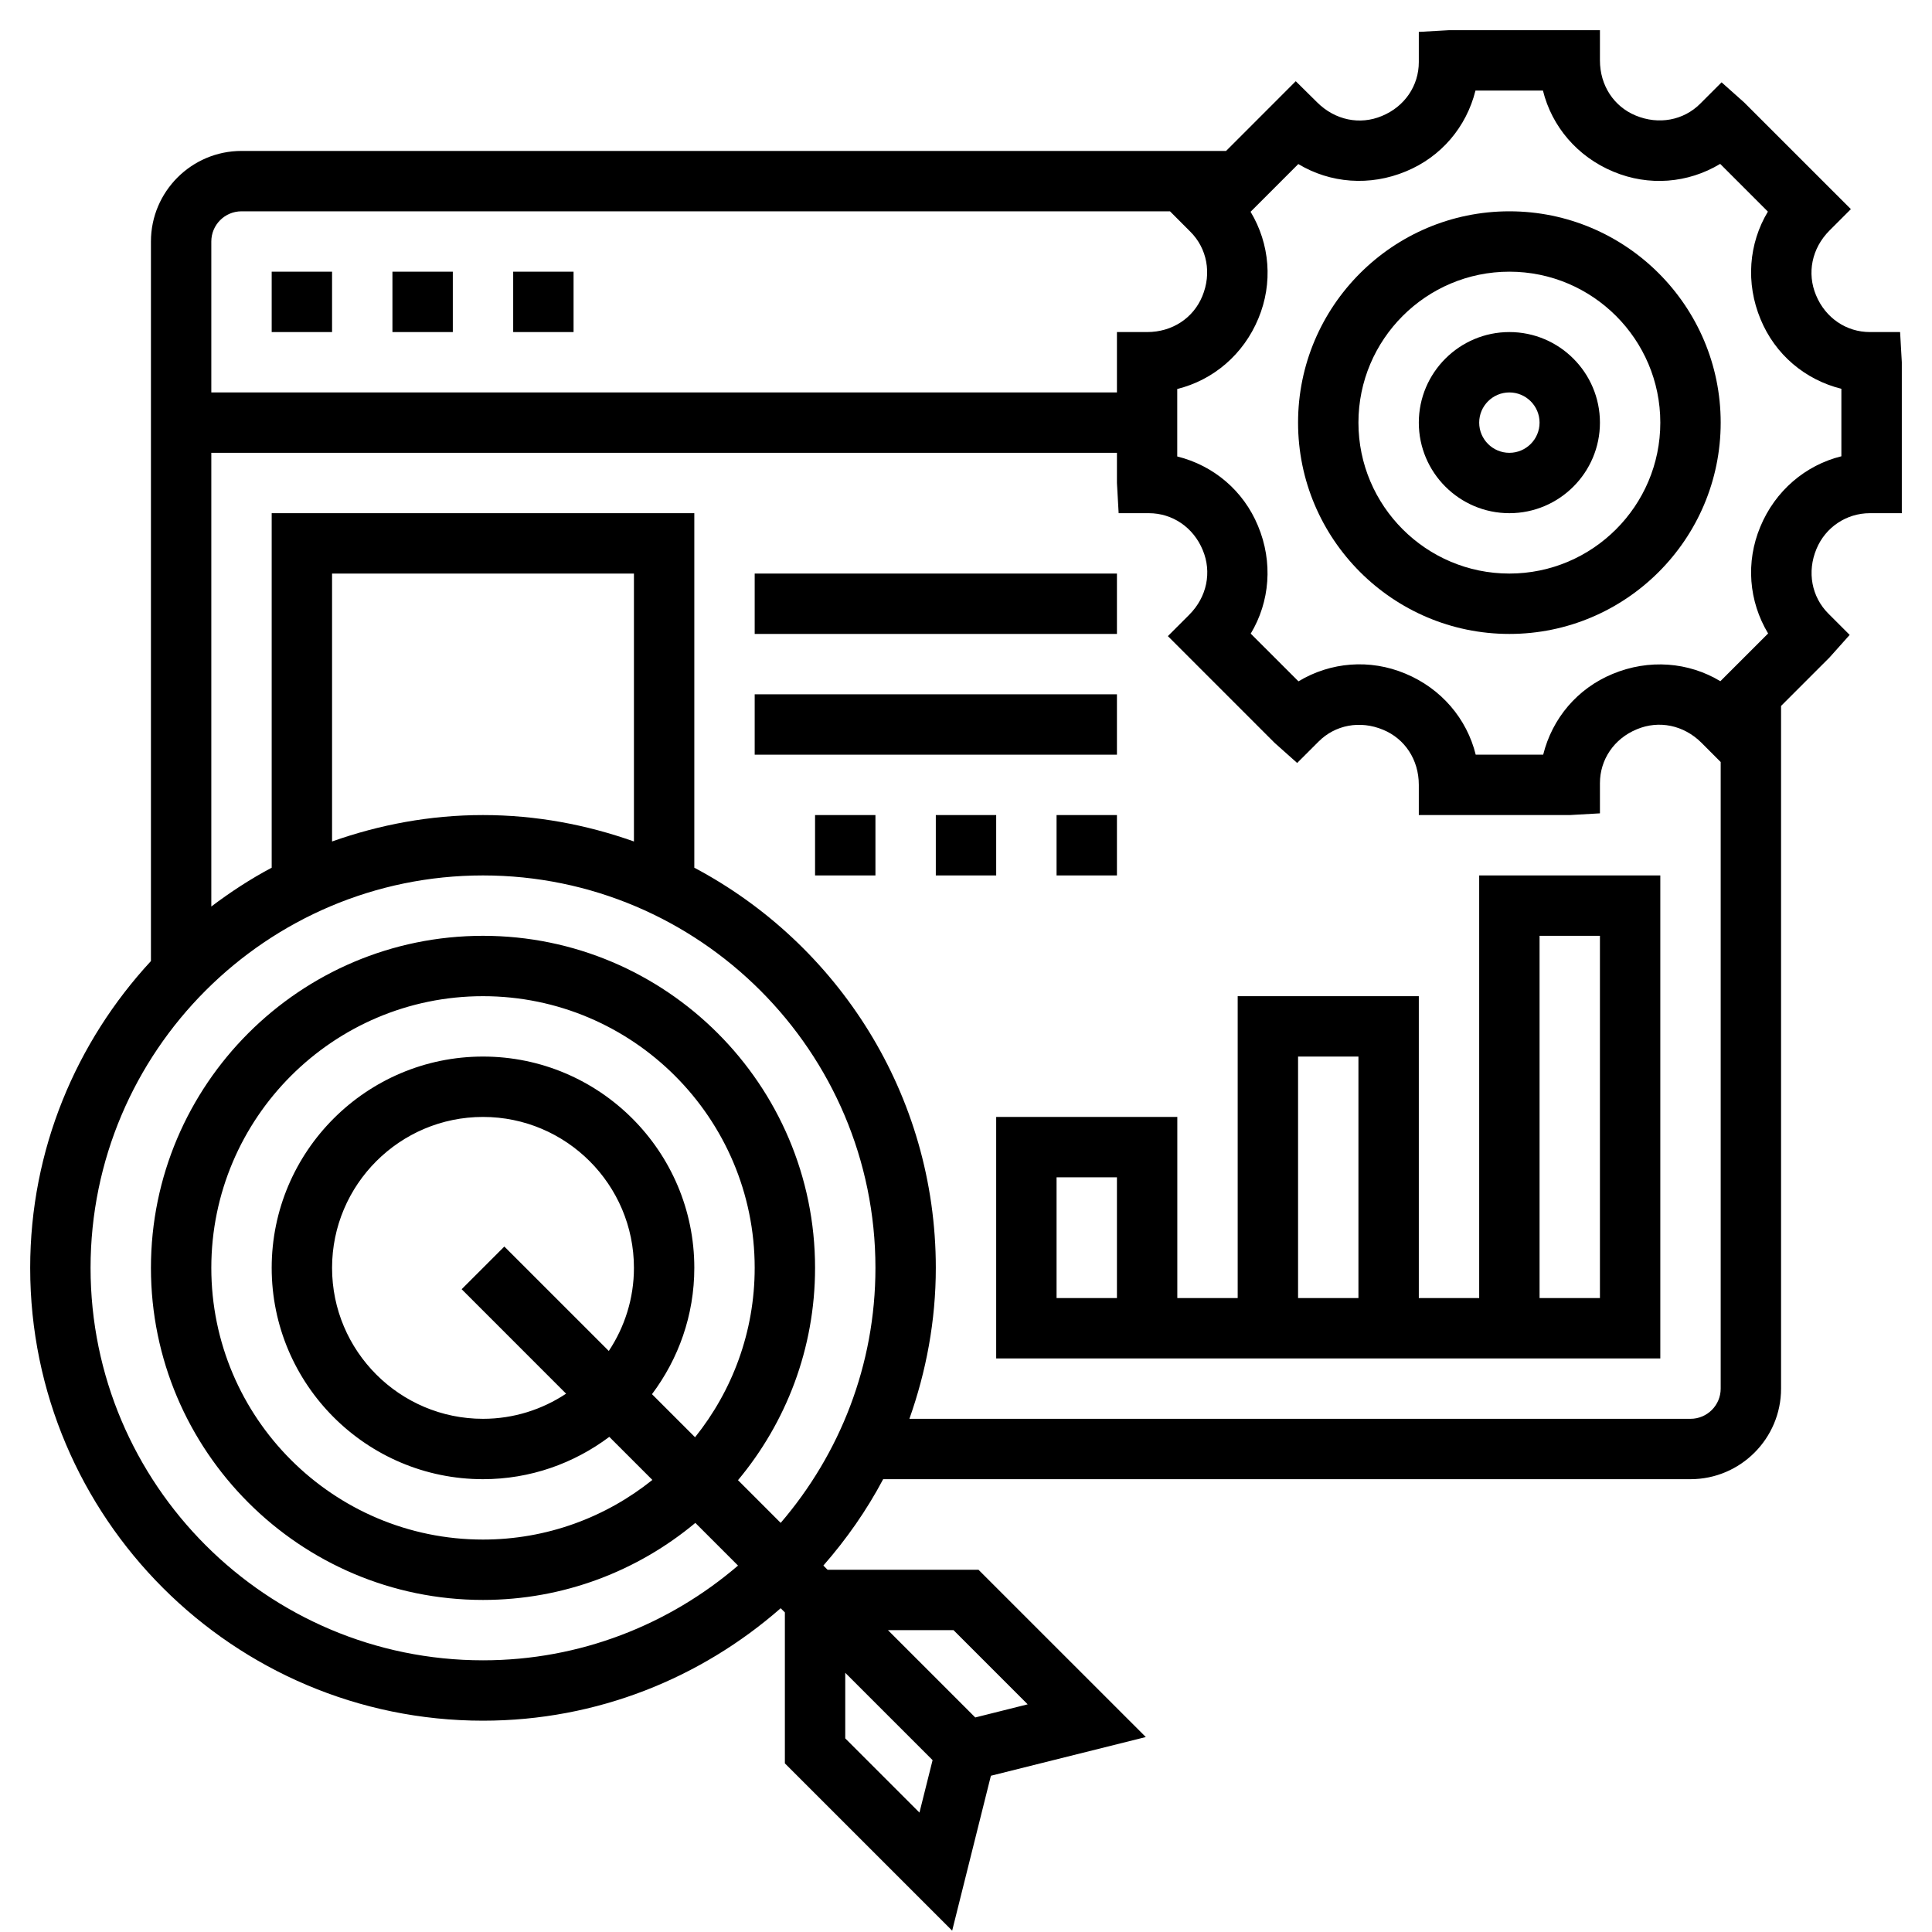
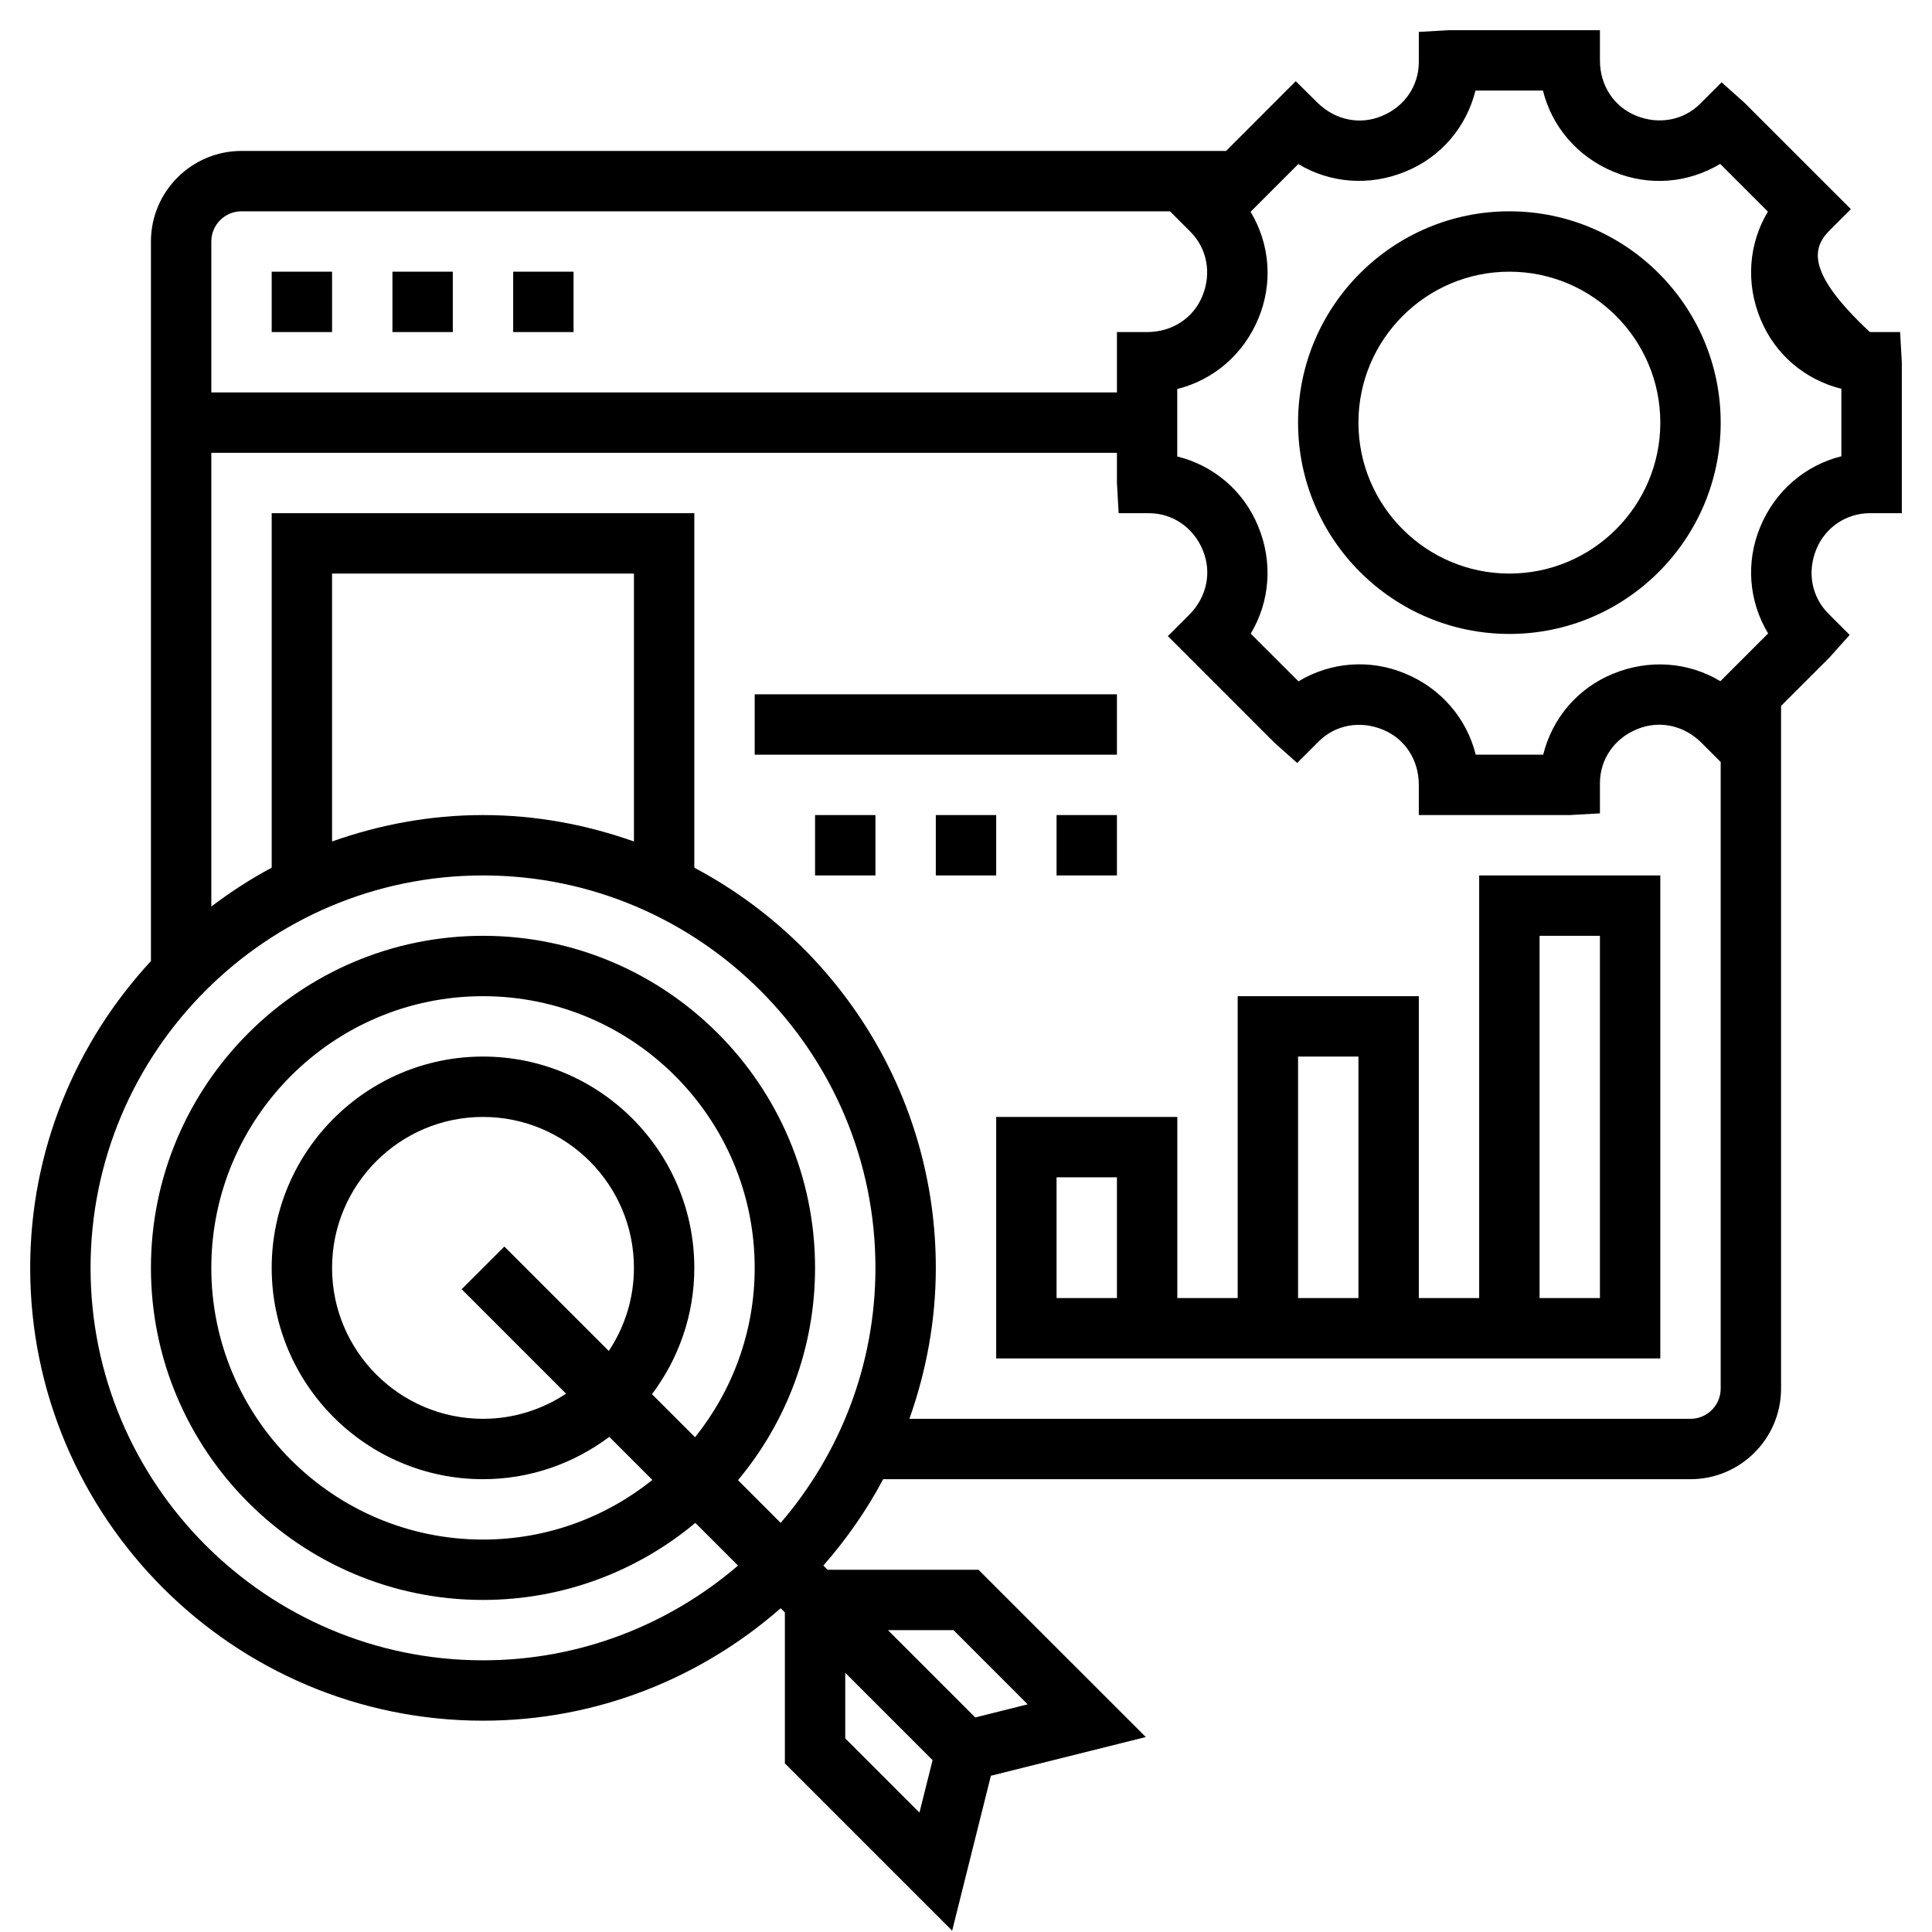
<svg xmlns="http://www.w3.org/2000/svg" width="88" height="88" viewBox="0 0 88 88" fill="none">
  <path d="M68.75 9.625C63.443 9.625 59.125 13.944 59.125 19.25C59.125 24.556 63.443 28.875 68.75 28.875C74.058 28.875 78.375 24.556 78.375 19.25C78.375 13.944 74.058 9.625 68.75 9.625ZM68.75 26.125C64.959 26.125 61.875 23.041 61.875 19.25C61.875 15.459 64.959 12.375 68.75 12.375C72.541 12.375 75.625 15.459 75.625 19.25C75.625 23.041 72.541 26.125 68.75 26.125Z" fill="black" />
-   <path d="M68.75 15.125C66.476 15.125 64.625 16.976 64.625 19.25C64.625 21.524 66.476 23.375 68.75 23.375C71.024 23.375 72.875 21.524 72.875 19.25C72.875 16.976 71.024 15.125 68.75 15.125ZM68.75 20.625C67.992 20.625 67.375 20.009 67.375 19.25C67.375 18.491 67.992 17.875 68.75 17.875C69.508 17.875 70.125 18.491 70.125 19.25C70.125 20.009 69.508 20.625 68.75 20.625Z" fill="black" />
-   <path d="M86.547 15.125H85.172C84.102 15.125 83.146 14.486 82.716 13.443C82.299 12.447 82.519 11.312 83.333 10.498L84.305 9.526L79.443 4.665L78.416 3.75L77.444 4.722C76.686 5.481 75.553 5.699 74.5 5.261C73.513 4.852 72.875 3.898 72.875 2.75V1.375H66L64.625 1.453V2.828C64.625 3.898 63.987 4.854 62.943 5.283C61.947 5.702 60.813 5.479 59.993 4.661L59.02 3.699L55.846 6.875H11C8.726 6.875 6.875 8.726 6.875 11V43.775C3.473 47.454 1.375 52.356 1.375 57.75C1.375 69.123 10.627 78.375 22 78.375C27.192 78.375 31.929 76.432 35.559 73.253L35.75 73.444V80.319L43.37 87.939L45.134 80.883L52.19 79.12L44.569 71.5H37.694L37.503 71.309C38.554 70.109 39.475 68.795 40.227 67.375H77C79.274 67.375 81.125 65.524 81.125 63.25V32.154L83.333 29.946L84.25 28.919L83.278 27.947C82.519 27.188 82.299 26.053 82.738 25.003C83.148 24.014 84.103 23.375 85.172 23.375H86.625V16.5L86.547 15.125ZM43.431 74.25L46.81 77.63L44.422 78.228L40.444 74.25H43.431ZM38.5 76.194L42.478 80.172L41.88 82.561L38.5 79.181V76.194ZM9.625 11C9.625 10.241 10.242 9.625 11 9.625H53.292L54.22 10.555C54.979 11.313 55.199 12.448 54.761 13.498C54.352 14.486 53.397 15.125 52.25 15.125H50.875V17.875H9.625V11ZM35.559 69.365L33.615 67.42C35.804 64.797 37.125 61.425 37.125 57.75C37.125 49.411 30.339 42.625 22 42.625C13.661 42.625 6.875 49.411 6.875 57.75C6.875 66.089 13.661 72.875 22 72.875C25.675 72.875 29.047 71.554 31.672 69.366L33.616 71.31C30.488 73.993 26.434 75.625 22 75.625C12.144 75.625 4.125 67.606 4.125 57.75C4.125 47.894 12.144 39.875 22 39.875C31.856 39.875 39.875 47.894 39.875 57.75C39.875 62.184 38.243 66.238 35.559 69.365ZM22 48.125C16.692 48.125 12.375 52.444 12.375 57.75C12.375 63.056 16.692 67.375 22 67.375C24.159 67.375 26.146 66.652 27.753 65.447L29.715 67.409C27.598 69.105 24.918 70.125 22 70.125C15.177 70.125 9.625 64.574 9.625 57.75C9.625 50.926 15.177 45.375 22 45.375C28.823 45.375 34.375 50.926 34.375 57.75C34.375 60.668 33.355 63.348 31.659 65.465L29.697 63.503C30.902 61.896 31.625 59.909 31.625 57.75C31.625 52.444 27.308 48.125 22 48.125ZM25.785 63.48C24.698 64.2 23.398 64.625 22 64.625C18.209 64.625 15.125 61.541 15.125 57.75C15.125 53.959 18.209 50.875 22 50.875C25.791 50.875 28.875 53.959 28.875 57.75C28.875 59.148 28.45 60.448 27.73 61.535L22.972 56.778L21.028 58.722L25.785 63.48ZM15.125 38.328V26.125H28.875V38.328C26.72 37.564 24.413 37.125 22 37.125C19.587 37.125 17.28 37.564 15.125 38.328ZM78.375 63.25C78.375 64.009 77.758 64.625 77 64.625H41.422C42.186 62.47 42.625 60.163 42.625 57.75C42.625 49.853 38.159 42.987 31.625 39.523V23.375H12.375V39.523C11.407 40.036 10.494 40.634 9.625 41.29V20.625H50.875V22L50.953 23.375H52.328C53.398 23.375 54.354 24.014 54.784 25.057C55.201 26.053 54.981 27.188 54.167 28.002L53.195 28.974L58.055 33.835L59.084 34.752L60.057 33.78C60.813 33.019 61.948 32.799 63.001 33.241C63.987 33.648 64.625 34.602 64.625 35.75V37.125H71.5L72.875 37.047V35.672C72.875 34.602 73.513 33.646 74.557 33.217C75.553 32.799 76.686 33.019 77.501 33.833L78.375 34.709V63.25ZM83.875 20.782C82.237 21.187 80.86 22.351 80.179 23.995C79.509 25.601 79.652 27.384 80.535 28.854L78.36 31.028C76.912 30.154 75.105 30.008 73.451 30.697C71.853 31.357 70.703 32.715 70.29 34.375H67.217C66.813 32.737 65.648 31.36 64.004 30.679C62.398 30.008 60.61 30.151 59.143 31.034L56.969 28.861C57.842 27.411 57.991 25.605 57.3 23.953C56.64 22.355 55.282 21.204 53.622 20.791V17.718C55.26 17.313 56.638 16.149 57.318 14.505C57.988 12.899 57.845 11.116 56.962 9.646L59.136 7.472C60.587 8.346 62.393 8.495 64.045 7.803C65.642 7.143 66.793 5.785 67.206 4.125H70.279C70.683 5.763 71.848 7.14 73.492 7.821C75.1 8.492 76.882 8.35 78.352 7.465L80.525 9.639C79.652 11.089 79.504 12.895 80.194 14.547C80.854 16.145 82.213 17.296 83.872 17.709V20.782H83.875Z" fill="black" />
+   <path d="M86.547 15.125H85.172C82.299 12.447 82.519 11.312 83.333 10.498L84.305 9.526L79.443 4.665L78.416 3.75L77.444 4.722C76.686 5.481 75.553 5.699 74.5 5.261C73.513 4.852 72.875 3.898 72.875 2.75V1.375H66L64.625 1.453V2.828C64.625 3.898 63.987 4.854 62.943 5.283C61.947 5.702 60.813 5.479 59.993 4.661L59.02 3.699L55.846 6.875H11C8.726 6.875 6.875 8.726 6.875 11V43.775C3.473 47.454 1.375 52.356 1.375 57.75C1.375 69.123 10.627 78.375 22 78.375C27.192 78.375 31.929 76.432 35.559 73.253L35.75 73.444V80.319L43.37 87.939L45.134 80.883L52.19 79.12L44.569 71.5H37.694L37.503 71.309C38.554 70.109 39.475 68.795 40.227 67.375H77C79.274 67.375 81.125 65.524 81.125 63.25V32.154L83.333 29.946L84.25 28.919L83.278 27.947C82.519 27.188 82.299 26.053 82.738 25.003C83.148 24.014 84.103 23.375 85.172 23.375H86.625V16.5L86.547 15.125ZM43.431 74.25L46.81 77.63L44.422 78.228L40.444 74.25H43.431ZM38.5 76.194L42.478 80.172L41.88 82.561L38.5 79.181V76.194ZM9.625 11C9.625 10.241 10.242 9.625 11 9.625H53.292L54.22 10.555C54.979 11.313 55.199 12.448 54.761 13.498C54.352 14.486 53.397 15.125 52.25 15.125H50.875V17.875H9.625V11ZM35.559 69.365L33.615 67.42C35.804 64.797 37.125 61.425 37.125 57.75C37.125 49.411 30.339 42.625 22 42.625C13.661 42.625 6.875 49.411 6.875 57.75C6.875 66.089 13.661 72.875 22 72.875C25.675 72.875 29.047 71.554 31.672 69.366L33.616 71.31C30.488 73.993 26.434 75.625 22 75.625C12.144 75.625 4.125 67.606 4.125 57.75C4.125 47.894 12.144 39.875 22 39.875C31.856 39.875 39.875 47.894 39.875 57.75C39.875 62.184 38.243 66.238 35.559 69.365ZM22 48.125C16.692 48.125 12.375 52.444 12.375 57.75C12.375 63.056 16.692 67.375 22 67.375C24.159 67.375 26.146 66.652 27.753 65.447L29.715 67.409C27.598 69.105 24.918 70.125 22 70.125C15.177 70.125 9.625 64.574 9.625 57.75C9.625 50.926 15.177 45.375 22 45.375C28.823 45.375 34.375 50.926 34.375 57.75C34.375 60.668 33.355 63.348 31.659 65.465L29.697 63.503C30.902 61.896 31.625 59.909 31.625 57.75C31.625 52.444 27.308 48.125 22 48.125ZM25.785 63.48C24.698 64.2 23.398 64.625 22 64.625C18.209 64.625 15.125 61.541 15.125 57.75C15.125 53.959 18.209 50.875 22 50.875C25.791 50.875 28.875 53.959 28.875 57.75C28.875 59.148 28.45 60.448 27.73 61.535L22.972 56.778L21.028 58.722L25.785 63.48ZM15.125 38.328V26.125H28.875V38.328C26.72 37.564 24.413 37.125 22 37.125C19.587 37.125 17.28 37.564 15.125 38.328ZM78.375 63.25C78.375 64.009 77.758 64.625 77 64.625H41.422C42.186 62.47 42.625 60.163 42.625 57.75C42.625 49.853 38.159 42.987 31.625 39.523V23.375H12.375V39.523C11.407 40.036 10.494 40.634 9.625 41.29V20.625H50.875V22L50.953 23.375H52.328C53.398 23.375 54.354 24.014 54.784 25.057C55.201 26.053 54.981 27.188 54.167 28.002L53.195 28.974L58.055 33.835L59.084 34.752L60.057 33.78C60.813 33.019 61.948 32.799 63.001 33.241C63.987 33.648 64.625 34.602 64.625 35.75V37.125H71.5L72.875 37.047V35.672C72.875 34.602 73.513 33.646 74.557 33.217C75.553 32.799 76.686 33.019 77.501 33.833L78.375 34.709V63.25ZM83.875 20.782C82.237 21.187 80.86 22.351 80.179 23.995C79.509 25.601 79.652 27.384 80.535 28.854L78.36 31.028C76.912 30.154 75.105 30.008 73.451 30.697C71.853 31.357 70.703 32.715 70.29 34.375H67.217C66.813 32.737 65.648 31.36 64.004 30.679C62.398 30.008 60.61 30.151 59.143 31.034L56.969 28.861C57.842 27.411 57.991 25.605 57.3 23.953C56.64 22.355 55.282 21.204 53.622 20.791V17.718C55.26 17.313 56.638 16.149 57.318 14.505C57.988 12.899 57.845 11.116 56.962 9.646L59.136 7.472C60.587 8.346 62.393 8.495 64.045 7.803C65.642 7.143 66.793 5.785 67.206 4.125H70.279C70.683 5.763 71.848 7.14 73.492 7.821C75.1 8.492 76.882 8.35 78.352 7.465L80.525 9.639C79.652 11.089 79.504 12.895 80.194 14.547C80.854 16.145 82.213 17.296 83.872 17.709V20.782H83.875Z" fill="black" />
  <path d="M12.375 12.375H15.125V15.125H12.375V12.375Z" fill="black" />
  <path d="M17.875 12.375H20.625V15.125H17.875V12.375Z" fill="black" />
  <path d="M23.375 12.375H26.125V15.125H23.375V12.375Z" fill="black" />
-   <path d="M34.375 26.125H50.875V28.875H34.375V26.125Z" fill="black" />
  <path d="M34.375 31.625H50.875V34.375H34.375V31.625Z" fill="black" />
  <path d="M48.125 37.125H50.875V39.875H48.125V37.125Z" fill="black" />
  <path d="M42.625 37.125H45.375V39.875H42.625V37.125Z" fill="black" />
  <path d="M37.125 37.125H39.875V39.875H37.125V37.125Z" fill="black" />
  <path d="M67.375 59.125H64.625V45.375H56.375V59.125H53.625V50.875H45.375V61.875H75.625V39.875H67.375V59.125ZM50.875 59.125H48.125V53.625H50.875V59.125ZM61.875 59.125H59.125V48.125H61.875V59.125ZM70.125 42.625H72.875V59.125H70.125V42.625Z" fill="black" />
</svg>